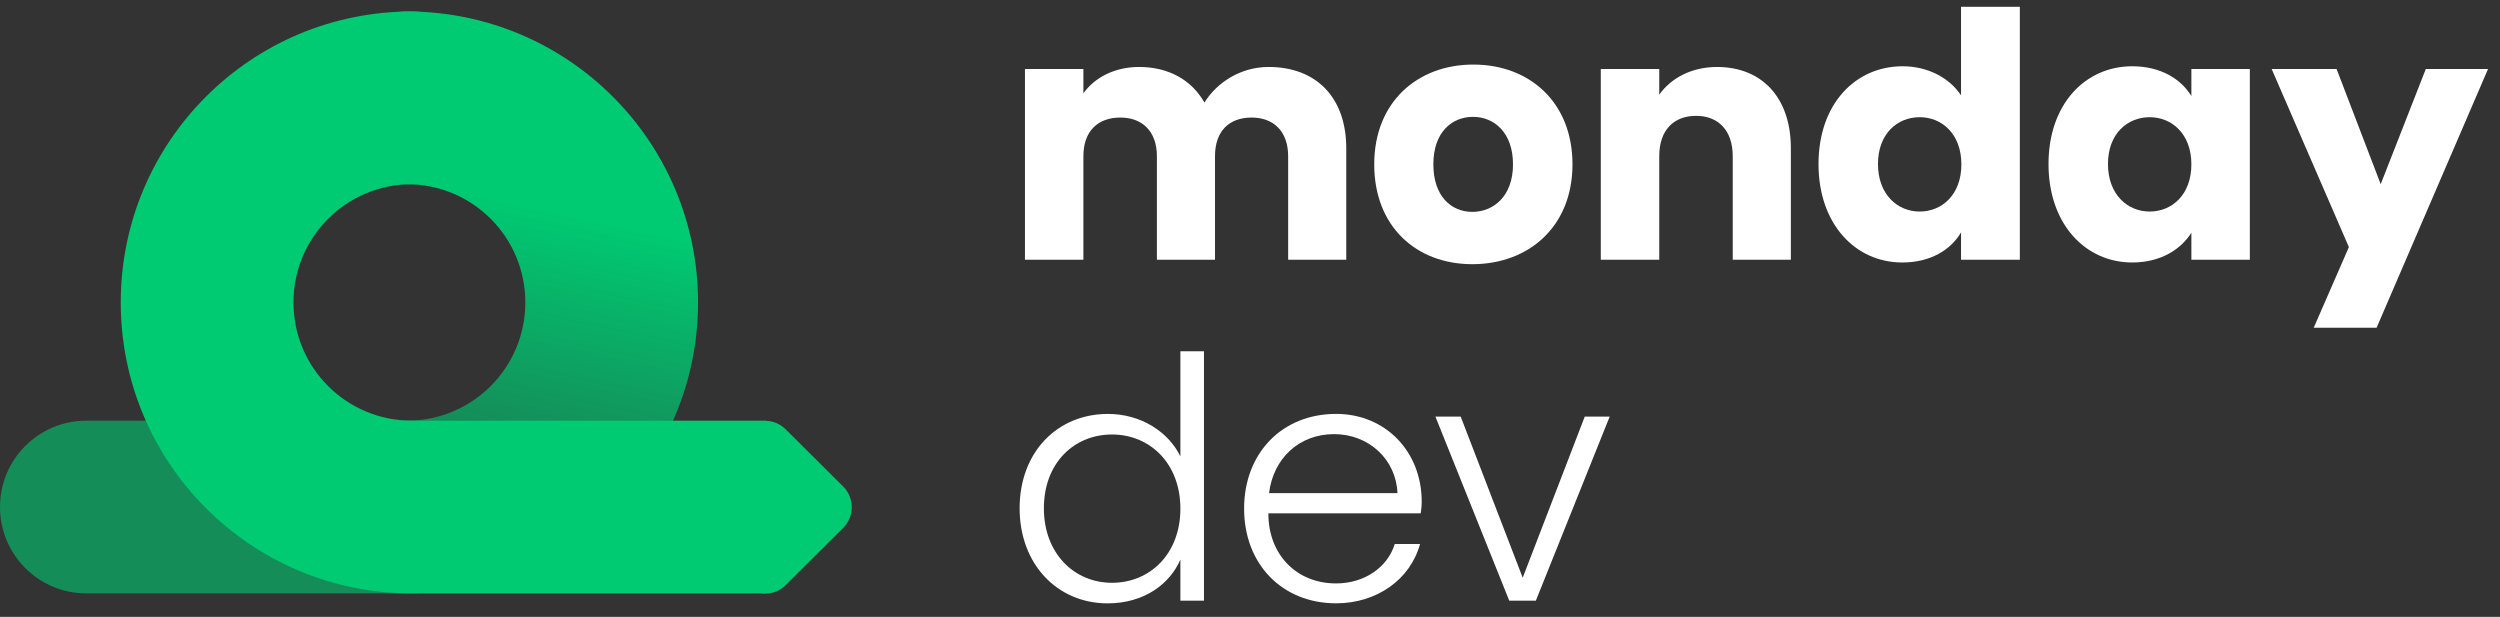
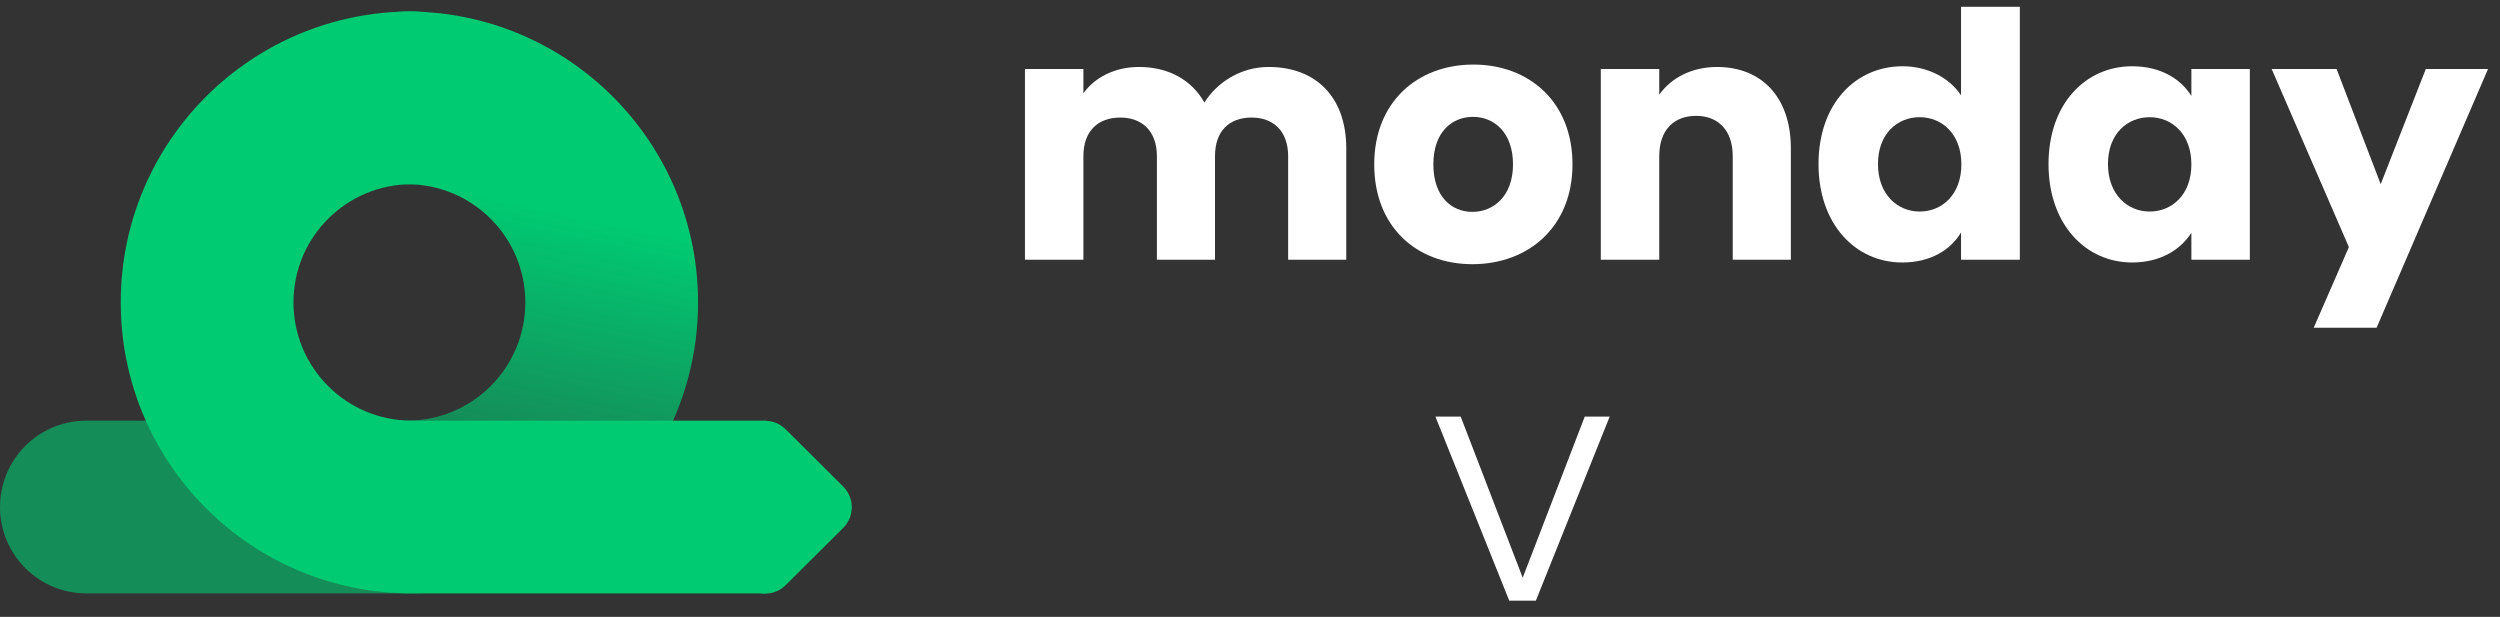
<svg xmlns="http://www.w3.org/2000/svg" width="154" height="38" viewBox="0 0 154 38" fill="none">
  <rect x="0" y="0" width="154" height="38" fill="#333333" stroke="none" />
  <path d="M89.979 25.664H88.422L92.969 37H94.609L99.156 25.664H97.62L93.799 35.588L89.979 25.664Z" fill="white" />
-   <path d="M86.084 30.375H78.173C78.443 28.216 80.042 26.742 82.18 26.742C84.319 26.742 86 28.299 86.084 30.375ZM76.637 31.33C76.637 34.756 78.983 37.164 82.305 37.164C84.796 37.164 86.872 35.711 87.475 33.51H85.917C85.481 34.943 84.049 35.939 82.305 35.939C79.855 35.939 78.132 34.154 78.132 31.642V31.621H87.516C87.558 31.33 87.578 31.143 87.578 30.915C87.578 27.801 85.336 25.496 82.305 25.496C78.983 25.496 76.637 27.904 76.637 31.33Z" fill="white" />
-   <path d="M68.248 25.498C65.134 25.498 62.809 27.845 62.809 31.312C62.809 34.758 65.134 37.167 68.228 37.167C70.491 37.167 72.069 35.963 72.712 34.468V37.001H74.165V21.637H72.712V28.114C71.985 26.62 70.304 25.498 68.248 25.498ZM64.303 31.312C64.303 28.509 66.172 26.765 68.497 26.765C70.844 26.765 72.712 28.55 72.712 31.333C72.712 34.115 70.844 35.9 68.497 35.9C66.172 35.9 64.303 34.094 64.303 31.312Z" fill="white" />
  <path d="M142.524 20.19H146.398L153.263 4.25H149.43L146.651 11.346L143.934 4.25H139.934L144.692 15.221L142.524 20.19Z" fill="white" />
  <path d="M131.346 4.082C128.462 4.082 126.188 6.398 126.188 10.104C126.188 13.81 128.462 16.169 131.346 16.169C133.094 16.169 134.336 15.368 134.989 14.337V16H138.59V4.25H134.989V5.914C134.358 4.882 133.115 4.082 131.346 4.082ZM129.851 10.104C129.851 8.23 131.052 7.22 132.42 7.22C133.789 7.22 134.989 8.251 134.989 10.125C134.989 11.999 133.789 13.031 132.42 13.031C131.052 13.031 129.851 11.978 129.851 10.104Z" fill="white" />
  <path d="M117.2 4.082C114.294 4.082 112.02 6.398 112.02 10.104C112.02 13.81 114.294 16.169 117.178 16.169C118.926 16.169 120.169 15.389 120.8 14.316V16H124.422V0.418H120.8V5.872C120.084 4.798 118.758 4.082 117.2 4.082ZM115.683 10.104C115.683 8.23 116.884 7.219 118.252 7.219C119.621 7.219 120.821 8.251 120.821 10.125C120.821 11.999 119.621 13.031 118.252 13.031C116.884 13.031 115.683 11.978 115.683 10.104Z" fill="white" />
  <path d="M106.737 9.621V16.001H110.317V9.137C110.317 5.978 108.506 4.125 105.769 4.125C104.189 4.125 102.926 4.82 102.21 5.831V4.251H98.609V16.001H102.21V9.621C102.21 8.021 103.094 7.136 104.484 7.136C105.832 7.136 106.737 8.021 106.737 9.621Z" fill="white" />
  <path d="M90.696 16.274C94.17 16.274 96.865 13.957 96.865 10.125C96.865 6.293 94.212 3.977 90.759 3.977C87.305 3.977 84.652 6.293 84.652 10.125C84.652 13.957 87.242 16.274 90.696 16.274ZM88.295 10.125C88.295 8.125 89.453 7.198 90.738 7.198C92.001 7.198 93.201 8.125 93.201 10.125C93.201 12.104 91.98 13.052 90.696 13.052C89.411 13.052 88.295 12.104 88.295 10.125Z" fill="white" />
  <path d="M63.137 4.251V16.001H66.737V9.621C66.737 8.084 67.622 7.241 69.012 7.241C70.359 7.241 71.265 8.084 71.265 9.621V16.001H74.844V9.621C74.844 8.084 75.708 7.241 77.097 7.241C78.445 7.241 79.35 8.084 79.35 9.621V16.001H82.93V9.137C82.93 5.978 81.056 4.125 78.15 4.125C76.424 4.125 74.971 5.073 74.192 6.315C73.391 4.904 71.96 4.125 70.17 4.125C68.654 4.125 67.432 4.778 66.737 5.746V4.251H63.137Z" fill="white" />
  <path fill-rule="evenodd" clip-rule="evenodd" d="M19.757 6.027C19.757 3.089 22.139 0.707 25.078 0.707C34.978 0.707 43 8.729 43 18.63C43 28.53 34.978 36.553 25.078 36.553H5.32C2.382 36.553 0 34.171 0 31.233C0 28.294 2.382 25.913 5.32 25.913H25.078C29.101 25.913 32.36 22.654 32.36 18.63C32.36 14.606 29.101 11.348 25.078 11.348C22.139 11.348 19.757 8.966 19.757 6.027Z" fill="url(#paint0_linear_3672_14493)" />
  <path fill-rule="evenodd" clip-rule="evenodd" d="M7.438 18.63C7.438 8.729 15.46 0.707 25.36 0.707C28.299 0.707 30.681 3.089 30.681 6.027C30.681 8.966 28.299 11.348 25.36 11.348C21.337 11.348 18.078 14.606 18.078 18.63C18.078 22.654 21.337 25.913 25.36 25.913H47.2V36.553H25.36C15.46 36.553 7.438 28.53 7.438 18.63Z" fill="#00CA72" />
  <path d="M51.937 29.965C52.646 30.671 52.646 31.819 51.937 32.524L48.406 36.035C47.268 37.167 45.329 36.361 45.329 34.756L45.329 27.734C45.329 26.129 47.268 25.323 48.406 26.454L51.937 29.965Z" fill="#00CA72" />
  <defs>
    <linearGradient id="paint0_linear_3672_14493" x1="32.602" y1="12.712" x2="29.408" y2="27.563" gradientUnits="userSpaceOnUse">
      <stop stop-color="#00CA72" />
      <stop offset="0.906" stop-color="#00CA72" stop-opacity="0.6" />
    </linearGradient>
  </defs>
</svg>